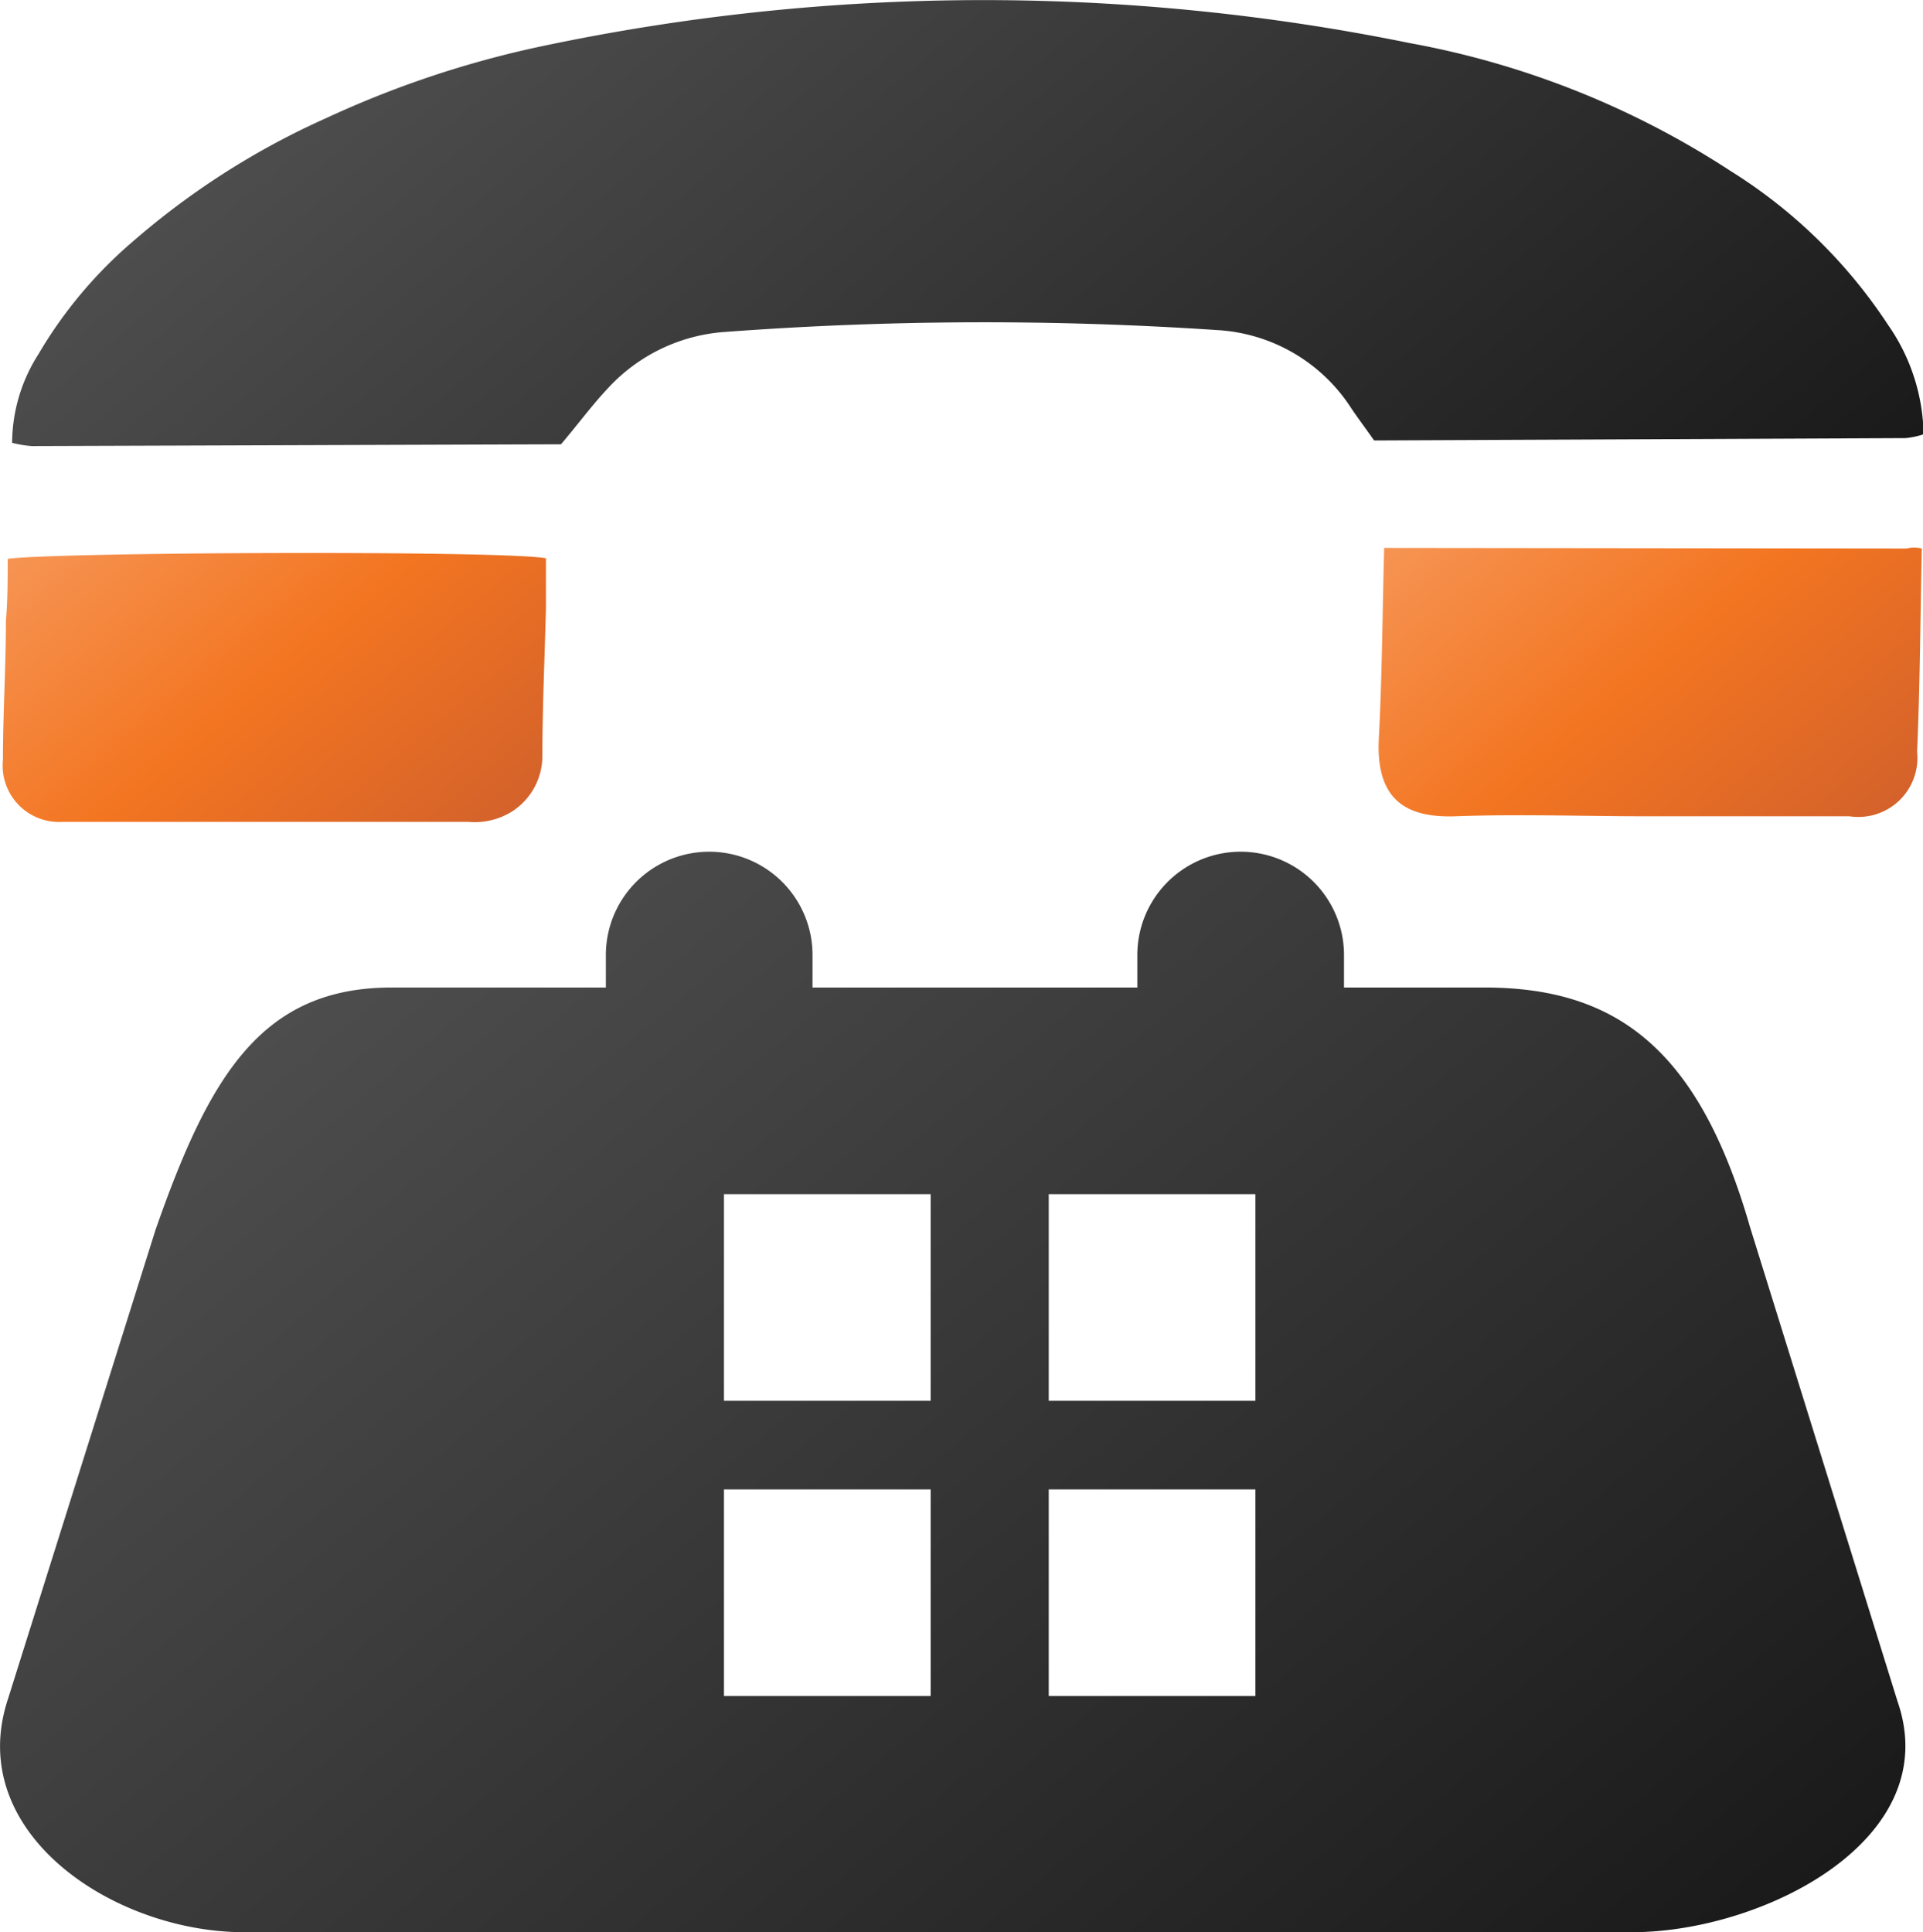
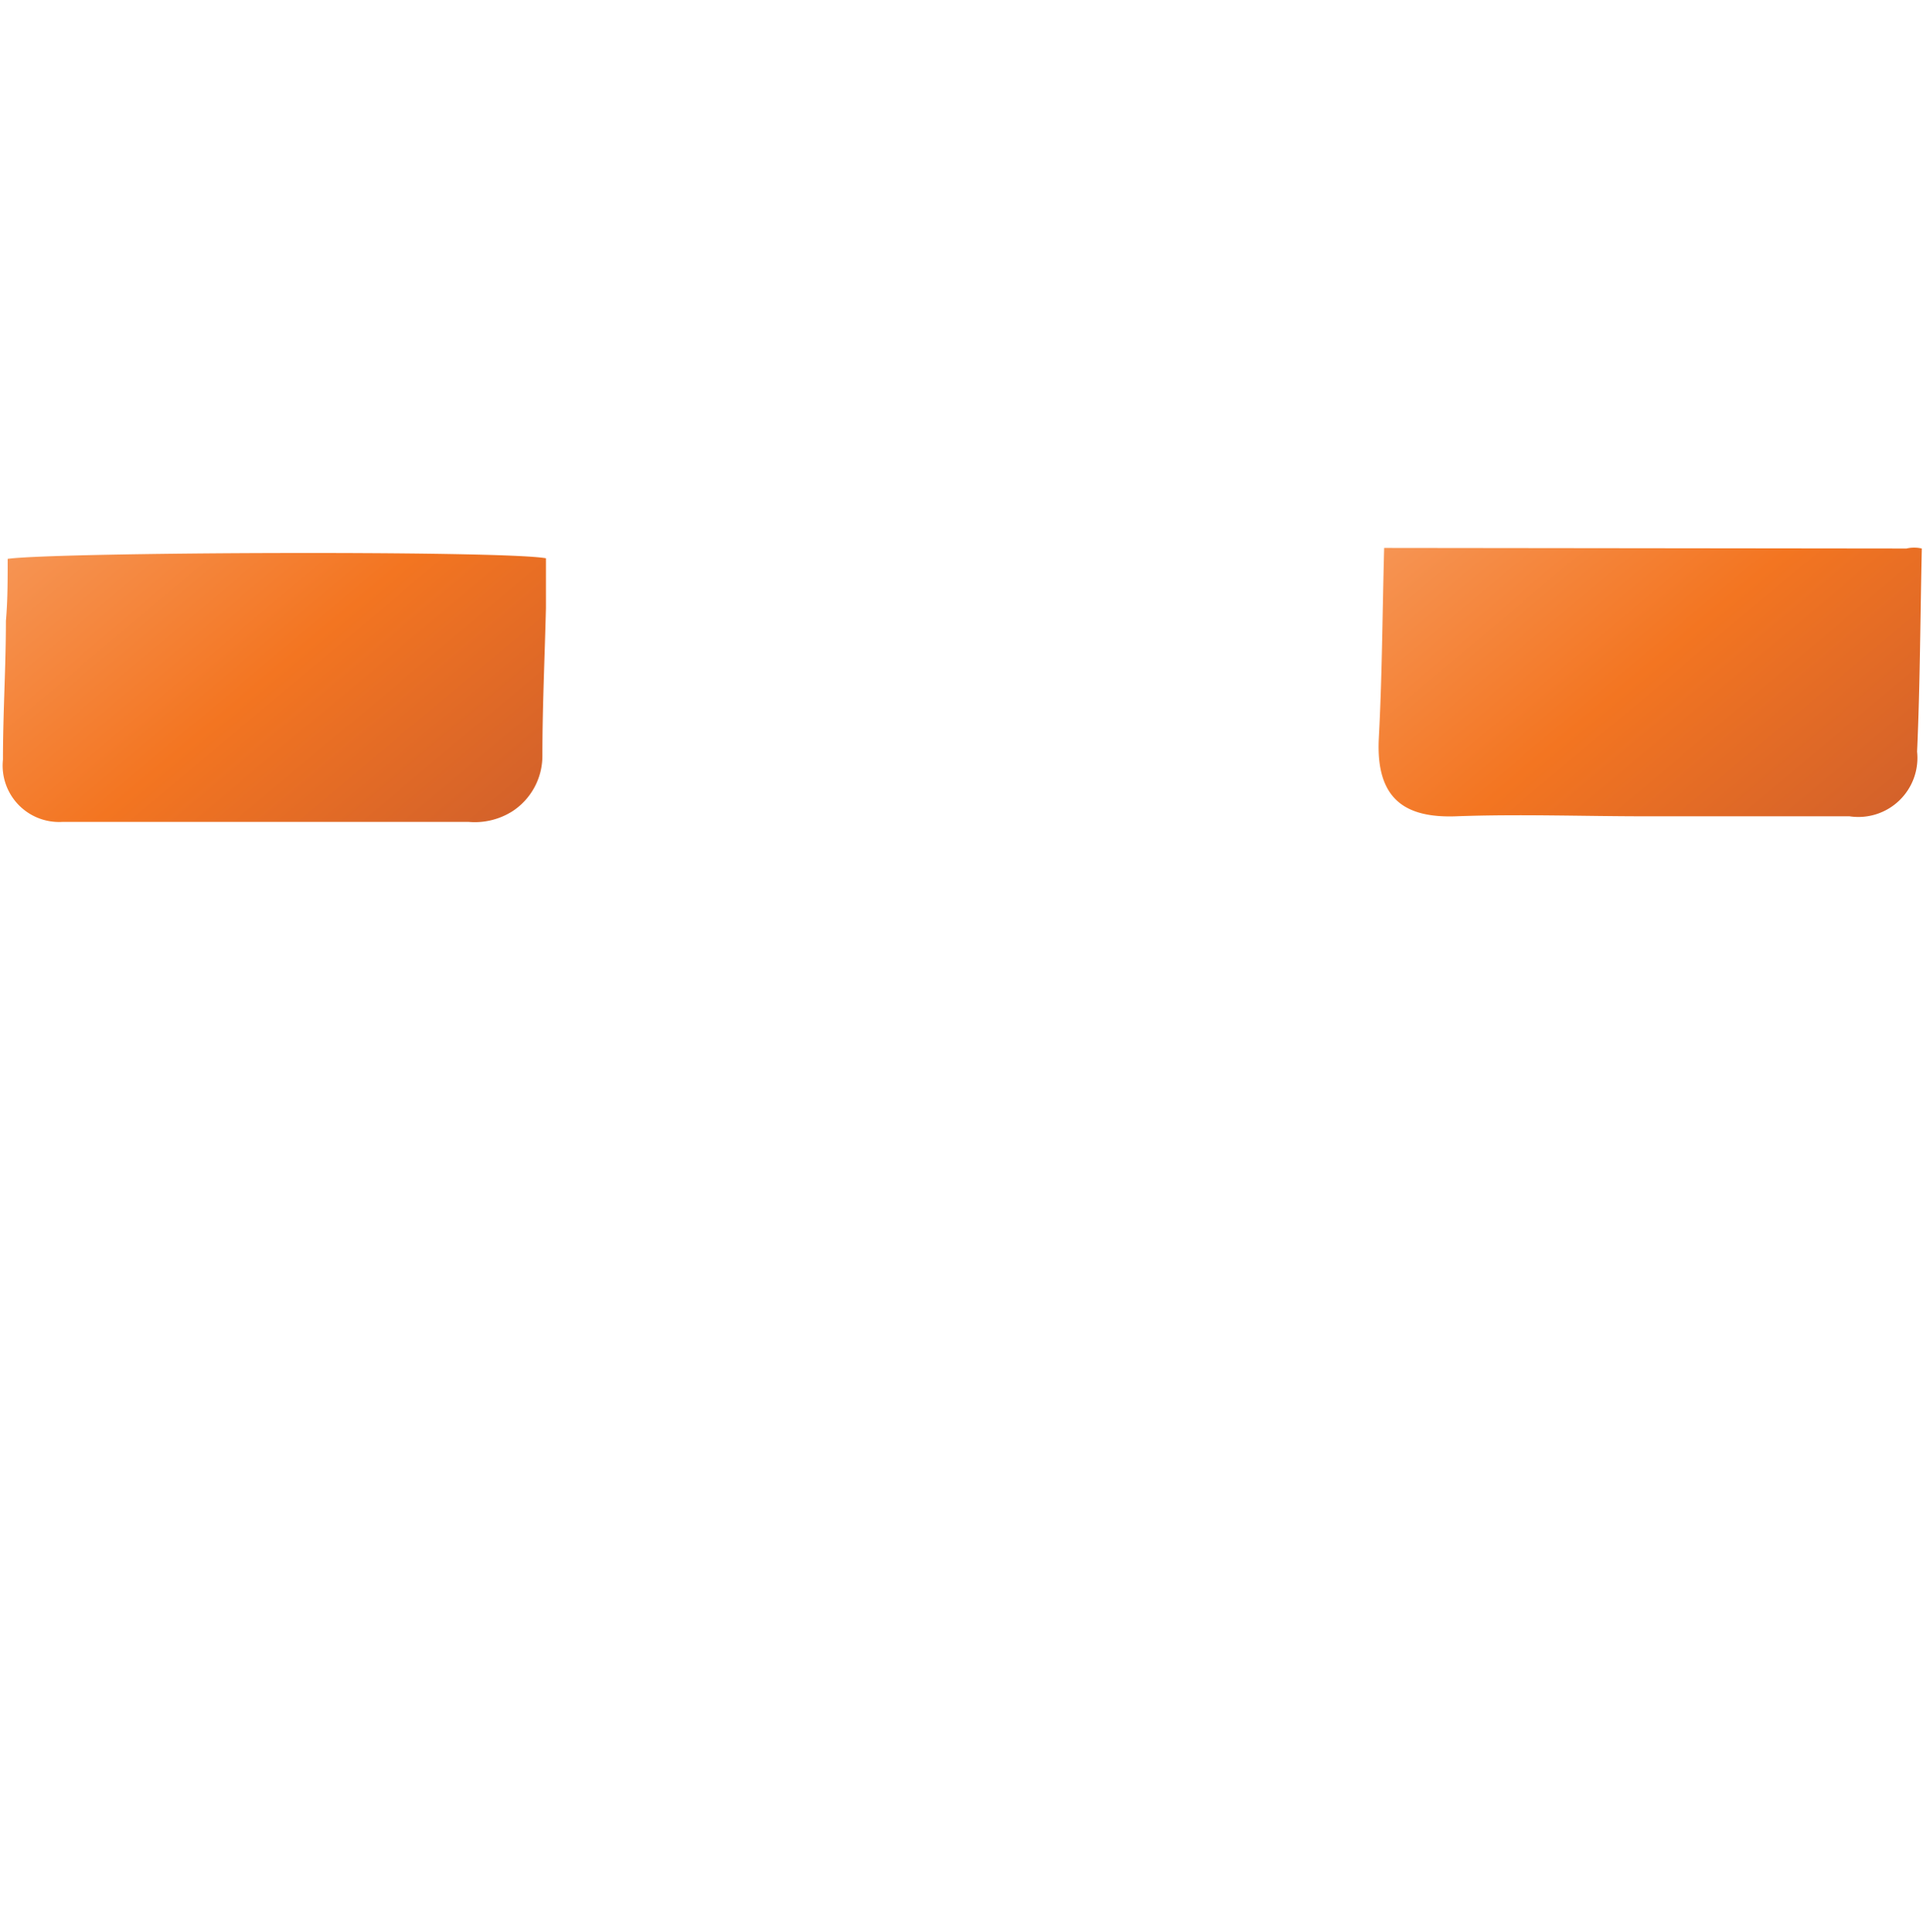
<svg xmlns="http://www.w3.org/2000/svg" xmlns:xlink="http://www.w3.org/1999/xlink" viewBox="0 0 65.13 65.45">
  <defs>
    <style>.cls-1,.cls-2,.cls-3,.cls-4{fill-rule:evenodd;}.cls-1{fill:url(#DÈgradÈ_sans_nom_18);}.cls-2{fill:url(#Orange);}.cls-3{fill:url(#Orange-2);}.cls-4{fill:url(#DÈgradÈ_sans_nom_18-2);}</style>
    <linearGradient id="DÈgradÈ_sans_nom_18" x1="18.41" y1="-3.5" x2="46.68" y2="30.19" gradientUnits="userSpaceOnUse">
      <stop offset="0" stop-color="#4d4d4d" />
      <stop offset="1" stop-color="#1a1a1a" />
    </linearGradient>
    <linearGradient id="Orange" x1="50.27" y1="15.71" x2="61.65" y2="29.28" gradientUnits="userSpaceOnUse">
      <stop offset="0" stop-color="#f69453" />
      <stop offset="0.5" stop-color="#f37521" />
      <stop offset="1" stop-color="#d4622a" />
    </linearGradient>
    <linearGradient id="Orange-2" x1="3.68" y1="16.06" x2="14.93" y2="29.47" xlink:href="#Orange" />
    <linearGradient id="DÈgradÈ_sans_nom_18-2" x1="13.64" y1="31.01" x2="49.55" y2="73.81" xlink:href="#DÈgradÈ_sans_nom_18" />
  </defs>
  <g id="Layer_2" data-name="Layer 2">
    <g id="Calque_187_-_copie" data-name="Calque 187 - copie">
      <g id="Calque_4_-_copie" data-name="Calque 4 - copie">
-         <path class="cls-1" d="M19,15.05c.61-.72,1.07-1.35,1.61-1.92a5.94,5.94,0,0,1,4-1.89,117.91,117.91,0,0,1,16.6-.06,5.79,5.79,0,0,1,4.57,2.67c.23.34.48.67.76,1.07l18-.08a2.78,2.78,0,0,0,.61-.13,6.66,6.66,0,0,0-1.2-3.7,17.38,17.38,0,0,0-5.34-5.22A29.55,29.55,0,0,0,47.75,1.46a72.35,72.35,0,0,0-29.42.11A34.08,34.08,0,0,0,11.05,4,26.33,26.33,0,0,0,4.5,8.18,15,15,0,0,0,1.3,12a5.62,5.62,0,0,0-.89,3,3.92,3.92,0,0,0,.66.11Z" />
        <path class="cls-2" d="M46.88,18.56c-.06,2.27-.07,4.36-.18,6.44s.9,2.71,2.61,2.65c2.14-.08,4.29,0,6.43,0,2.3,0,4.6,0,6.9,0a2,2,0,0,0,2.29-2.19c.1-2.24.11-4.65.16-6.88a1.13,1.13,0,0,0-.52,0Z" />
        <path class="cls-3" d="M2.1,27.84c.31,0,.63,0,.94,0l7.67,0,5.17,0a2.38,2.38,0,0,0,1.49-.37,2.24,2.24,0,0,0,1-1.87c0-1.67.08-3.34.12-5,0-.57,0-1.14,0-1.69C17,18.64,1.89,18.7.26,18.93c0,.75,0,1.43-.06,2.1,0,1.57-.1,3.13-.1,4.7A1.91,1.91,0,0,0,2.1,27.84Z" />
-         <path class="cls-4" d="M59.27,41.56c-1.75-6.09-4.58-8.11-9-8.11H45.52v-1.1a3.5,3.5,0,0,0-7,0v1.1h-11v-1.1a3.5,3.5,0,0,0-7,0v1.1H13.27c-4.42,0-6.18,3-8,8.2l-5,15.9c-1.5,4.53,3.58,7.9,8,7.9h47c4.42,0,10.62-3.12,9-7.81ZM31.52,57.45h-7v-7h7Zm0-10h-7v-7h7Zm11,10h-7v-7h7Zm0-10h-7v-7h7Z" />
      </g>
    </g>
  </g>
</svg>